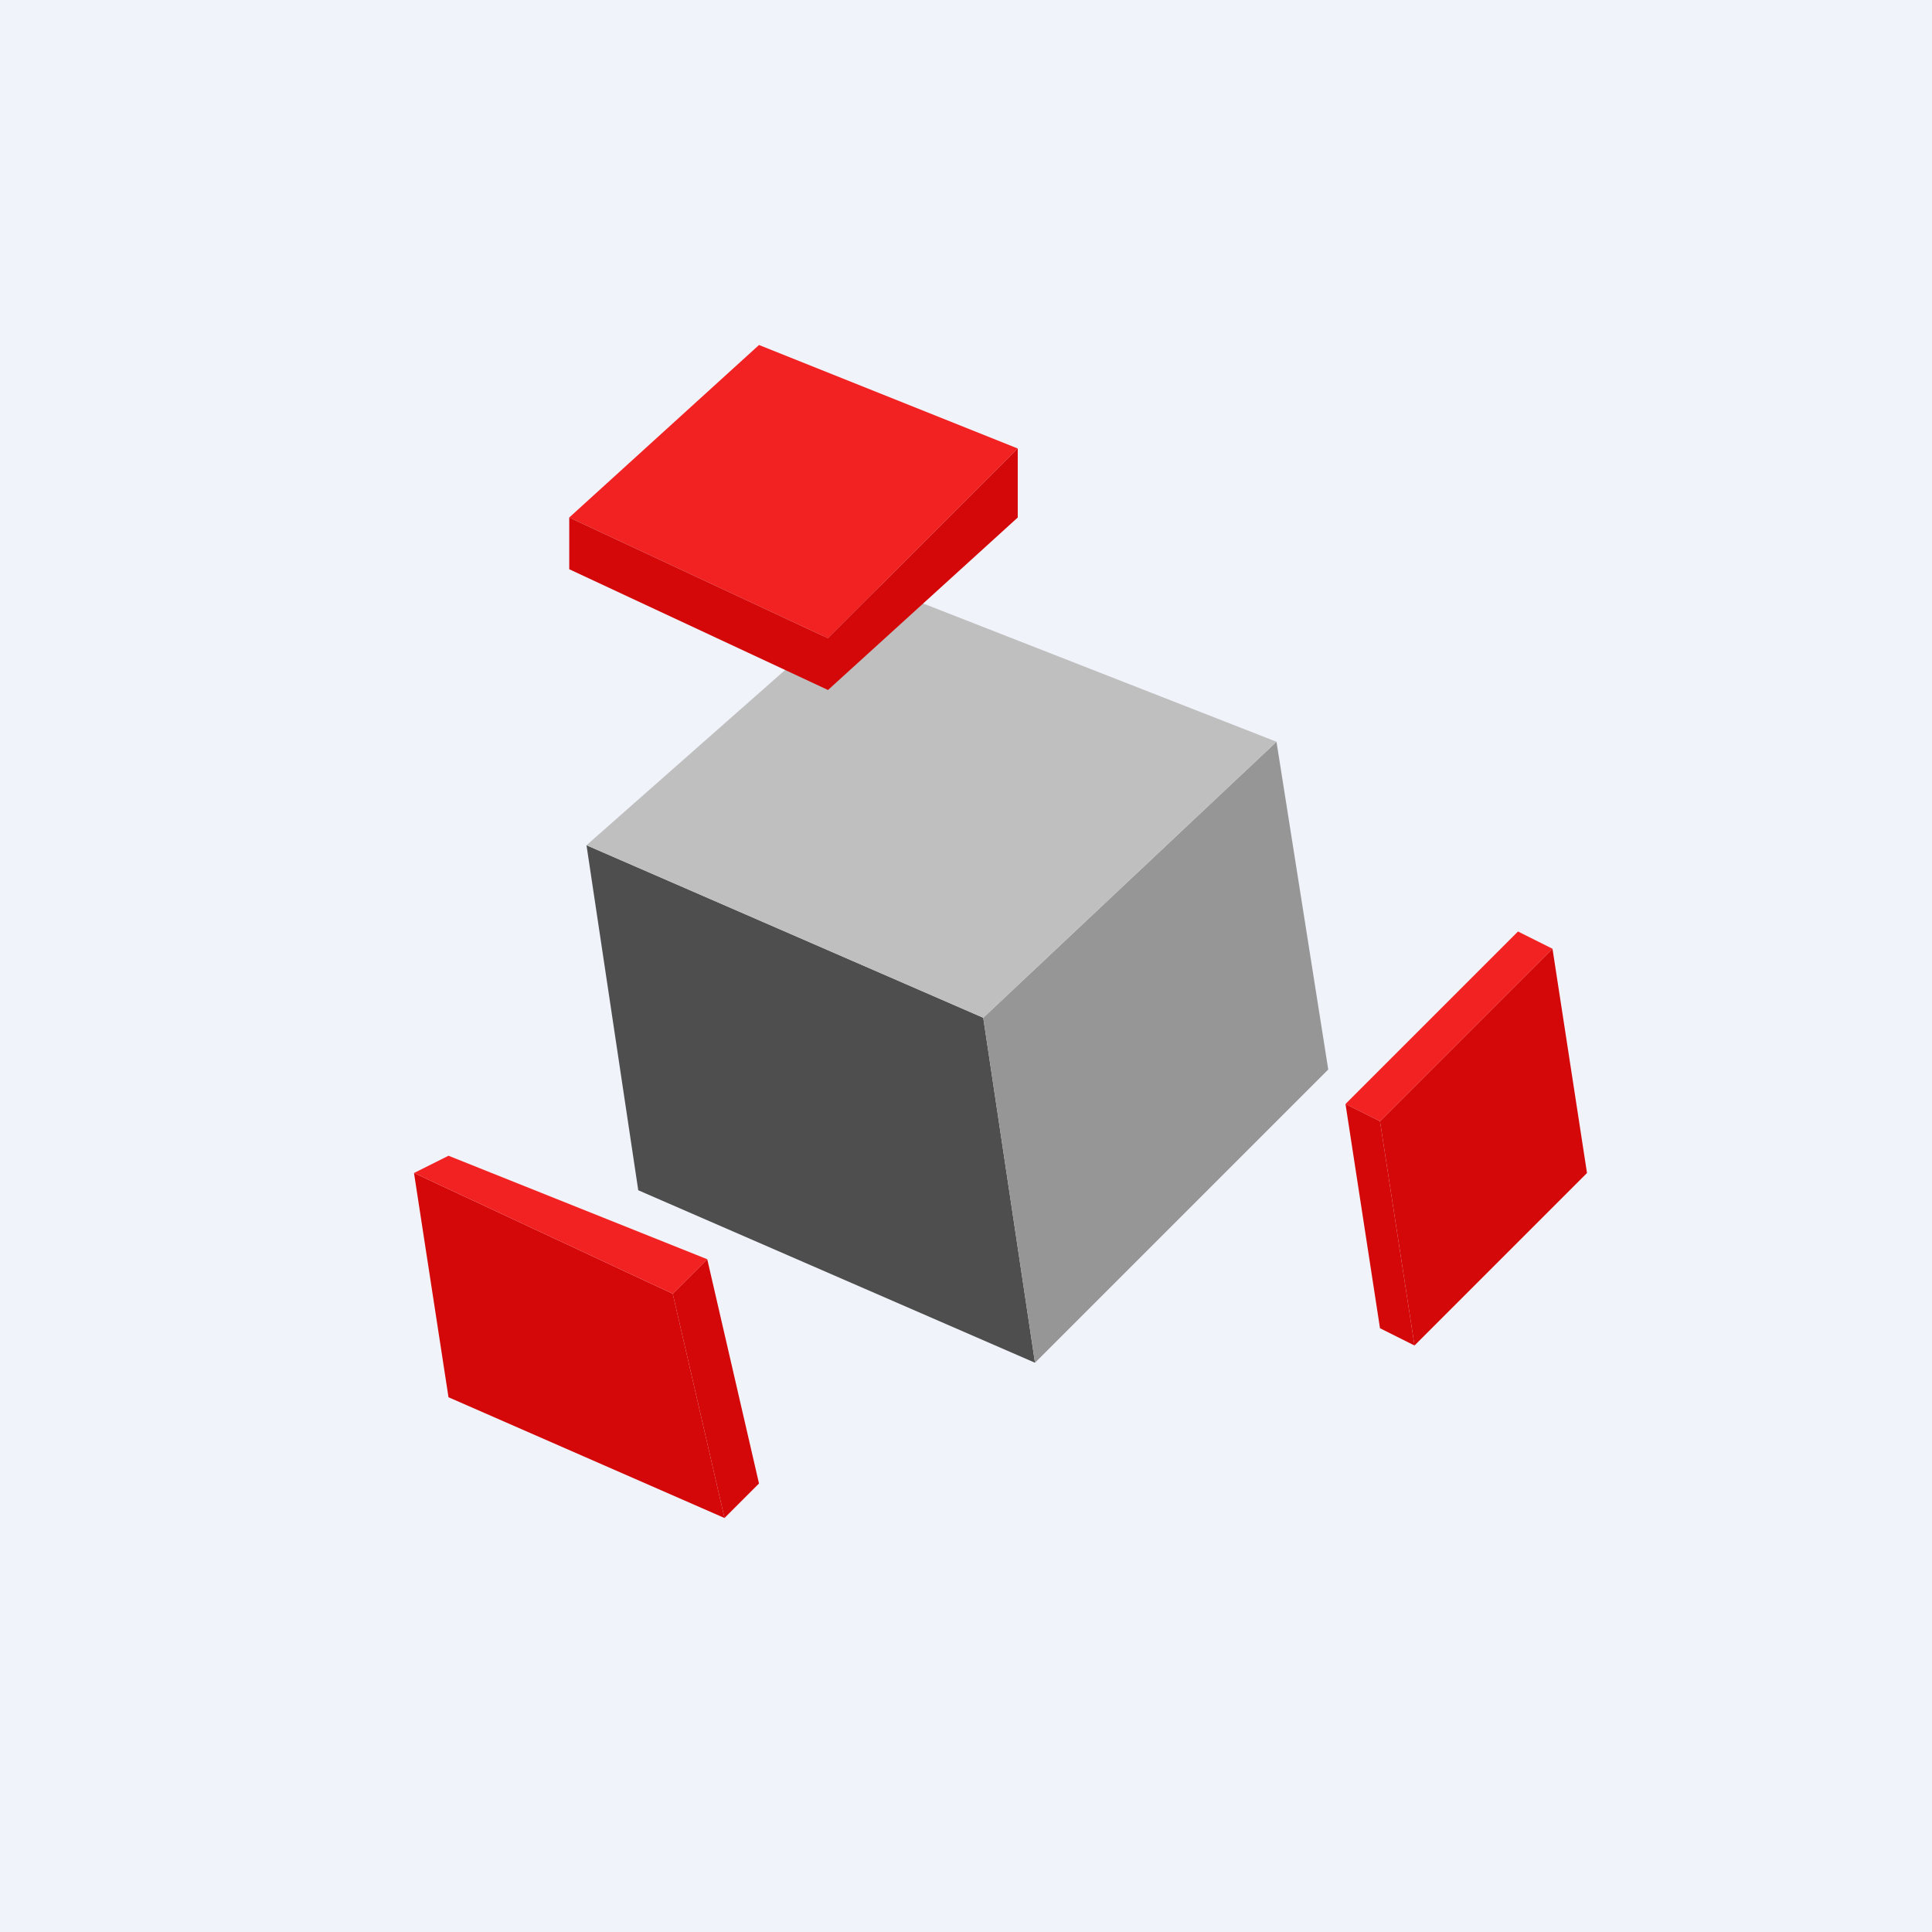
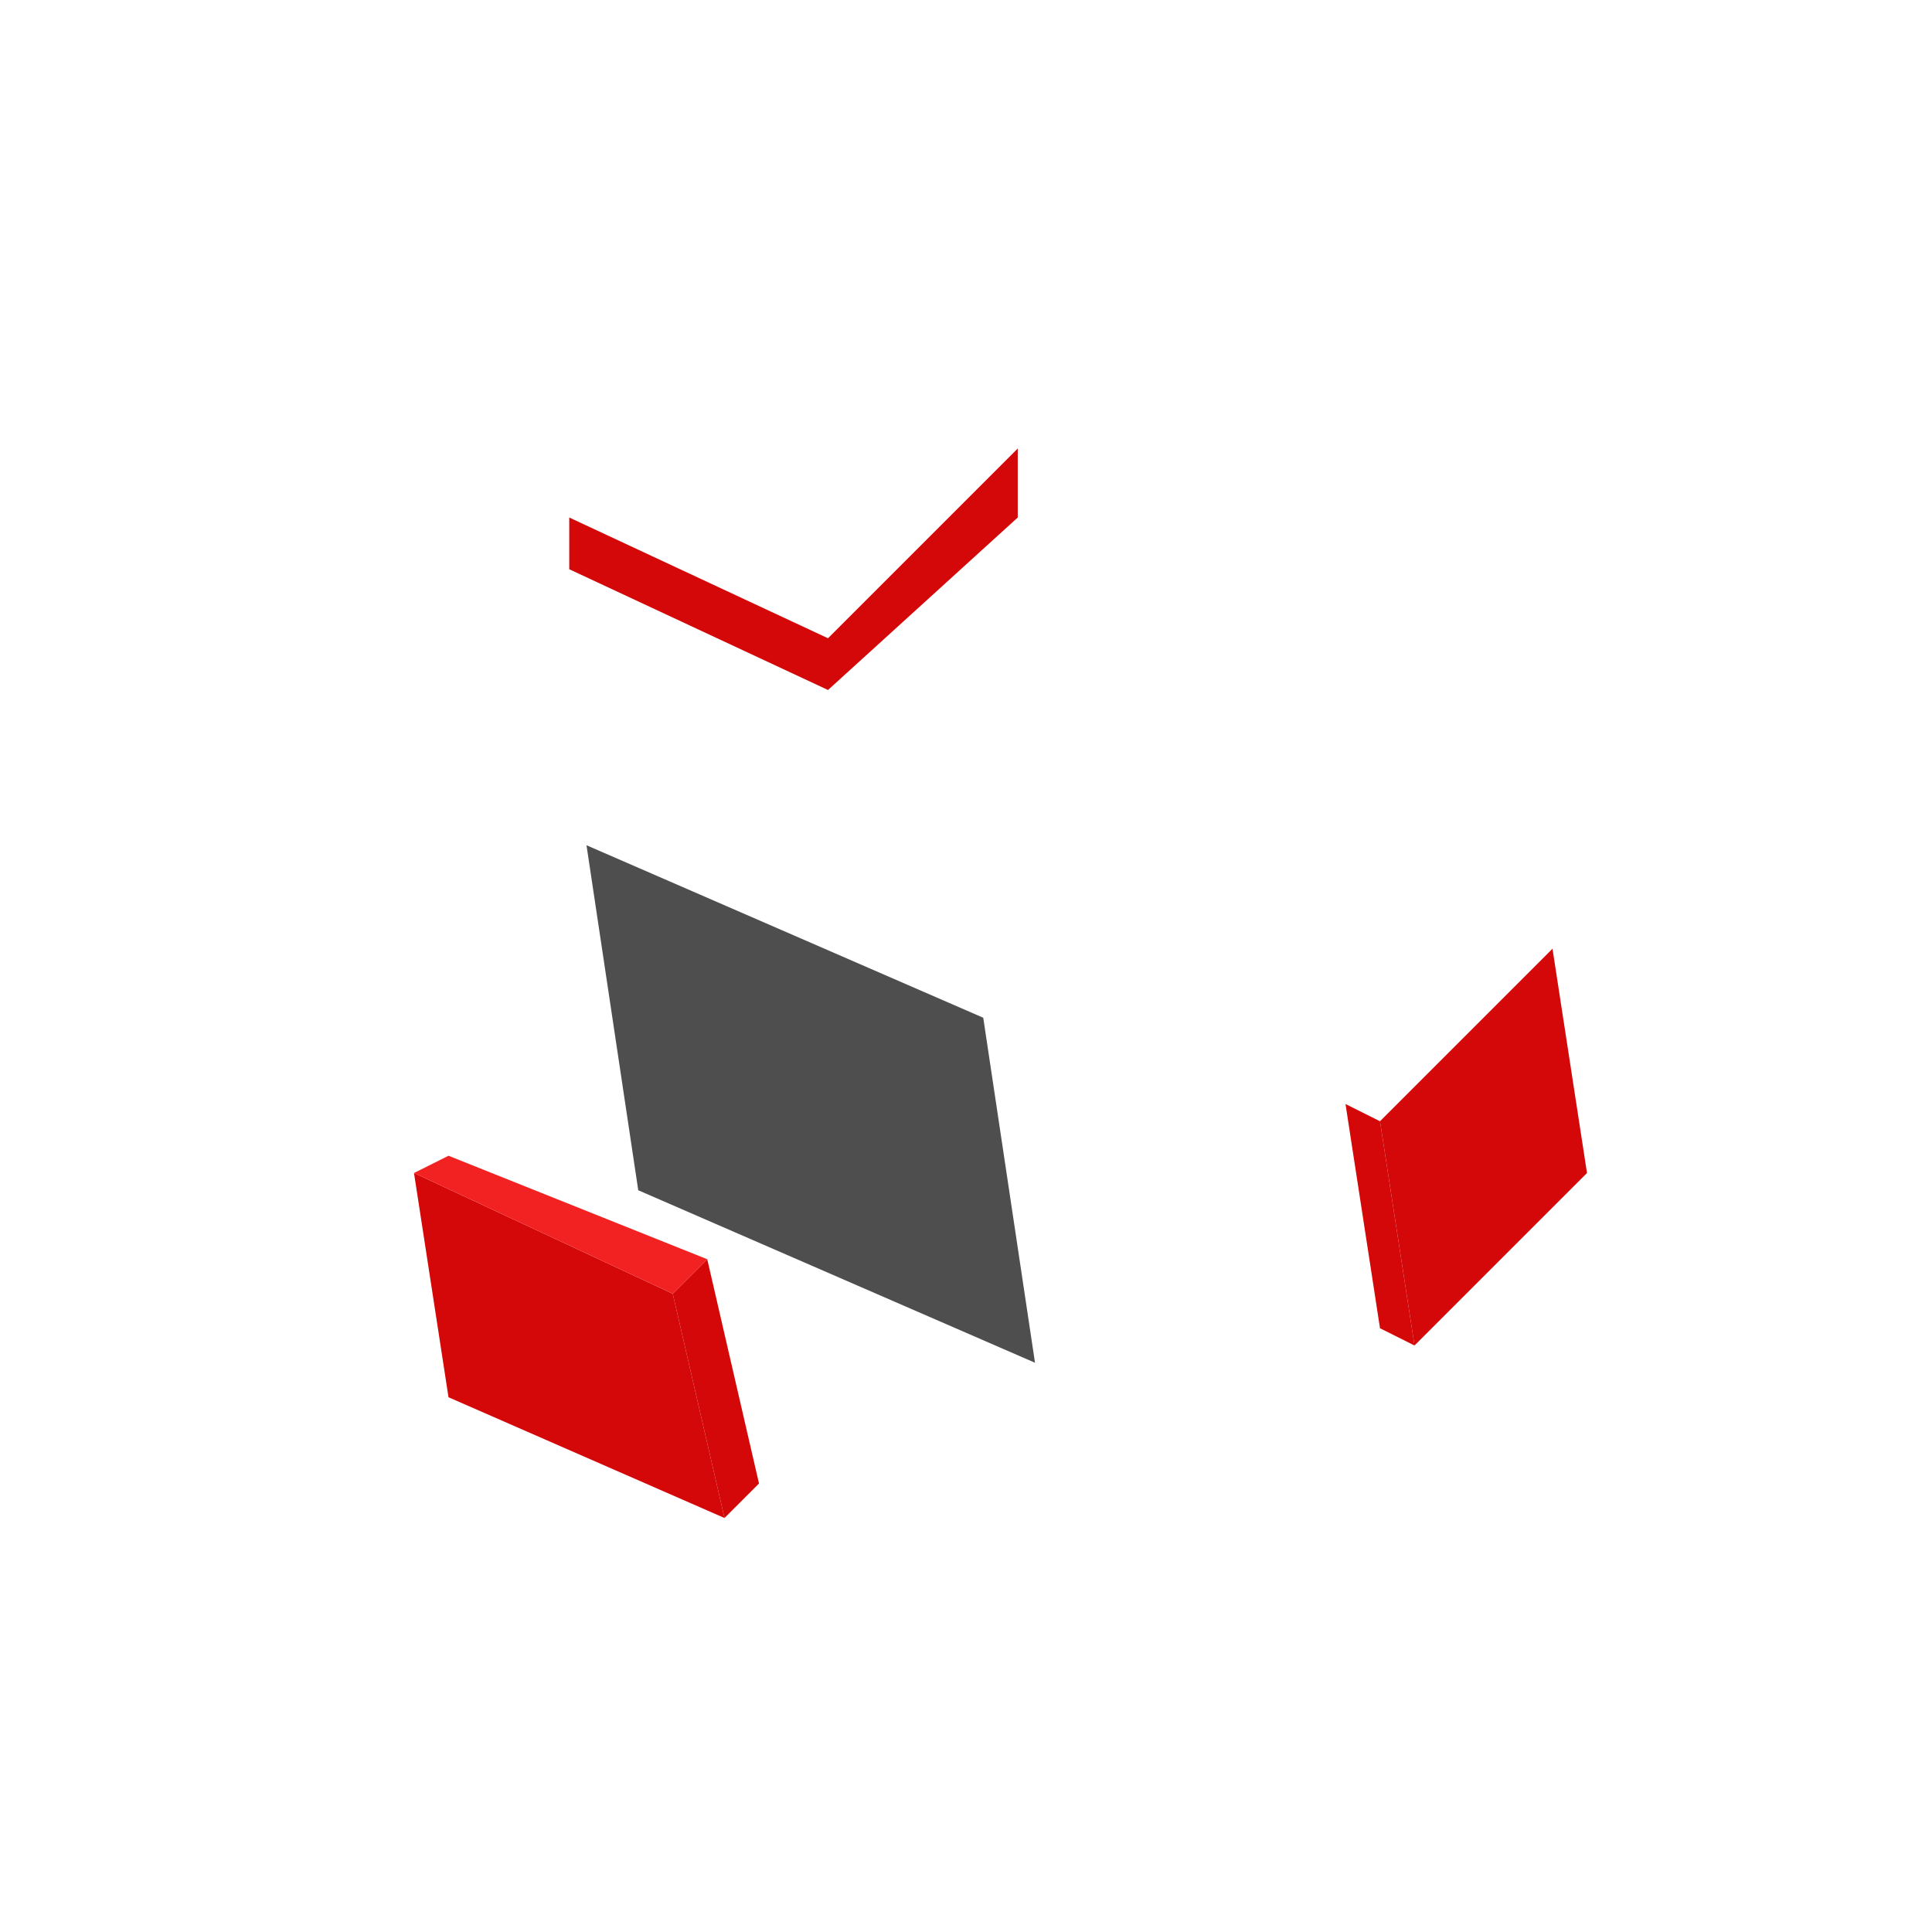
<svg xmlns="http://www.w3.org/2000/svg" width="56" height="56" viewBox="0 0 56 56">
-   <path fill="#F0F3FA" d="M0 0h56v56H0z" />
  <path d="m18.5 34.5-1.5-10 11.5 5 1.5 10-11.5-5Z" fill="#4E4E4E" />
-   <path d="m30 39.5-1.5-10 8.5-8 1.5 9.5-8.5 8.5Z" fill="#969696" />
-   <path d="m28.5 29.5-11.5-5 8.5-7.5L37 21.5l-8.5 8Z" fill="#BFBFBF" />
-   <path d="m22 10-5.5 5 7.5 3.5 5.5-5.5-7.5-3Z" fill="#F22222" />
  <path d="M16.5 16.5V15l7.5 3.5 5.5-5.5v2L24 20l-7.5-3.5Zm-3.5 24L12 34l7.5 3.5L21 44l-8-3.5Z" fill="#D40809" />
  <path d="m20.5 36.5-1 1L21 44l1-1-1.5-6.5Z" fill="#D40809" />
  <path d="m13 33.5-1 .5 7.5 3.5 1-1-7.5-3Z" fill="#F22222" />
  <path d="m46 34-1-6.5-5 5 1 6.5 5-5Z" fill="#D40809" />
-   <path d="m44 27 1 .5-5 5-1-.5 5-5Z" fill="#F22222" />
  <path d="m40 32.5-1-.5 1 6.5 1 .5-1-6.5Z" fill="#D40809" />
</svg>